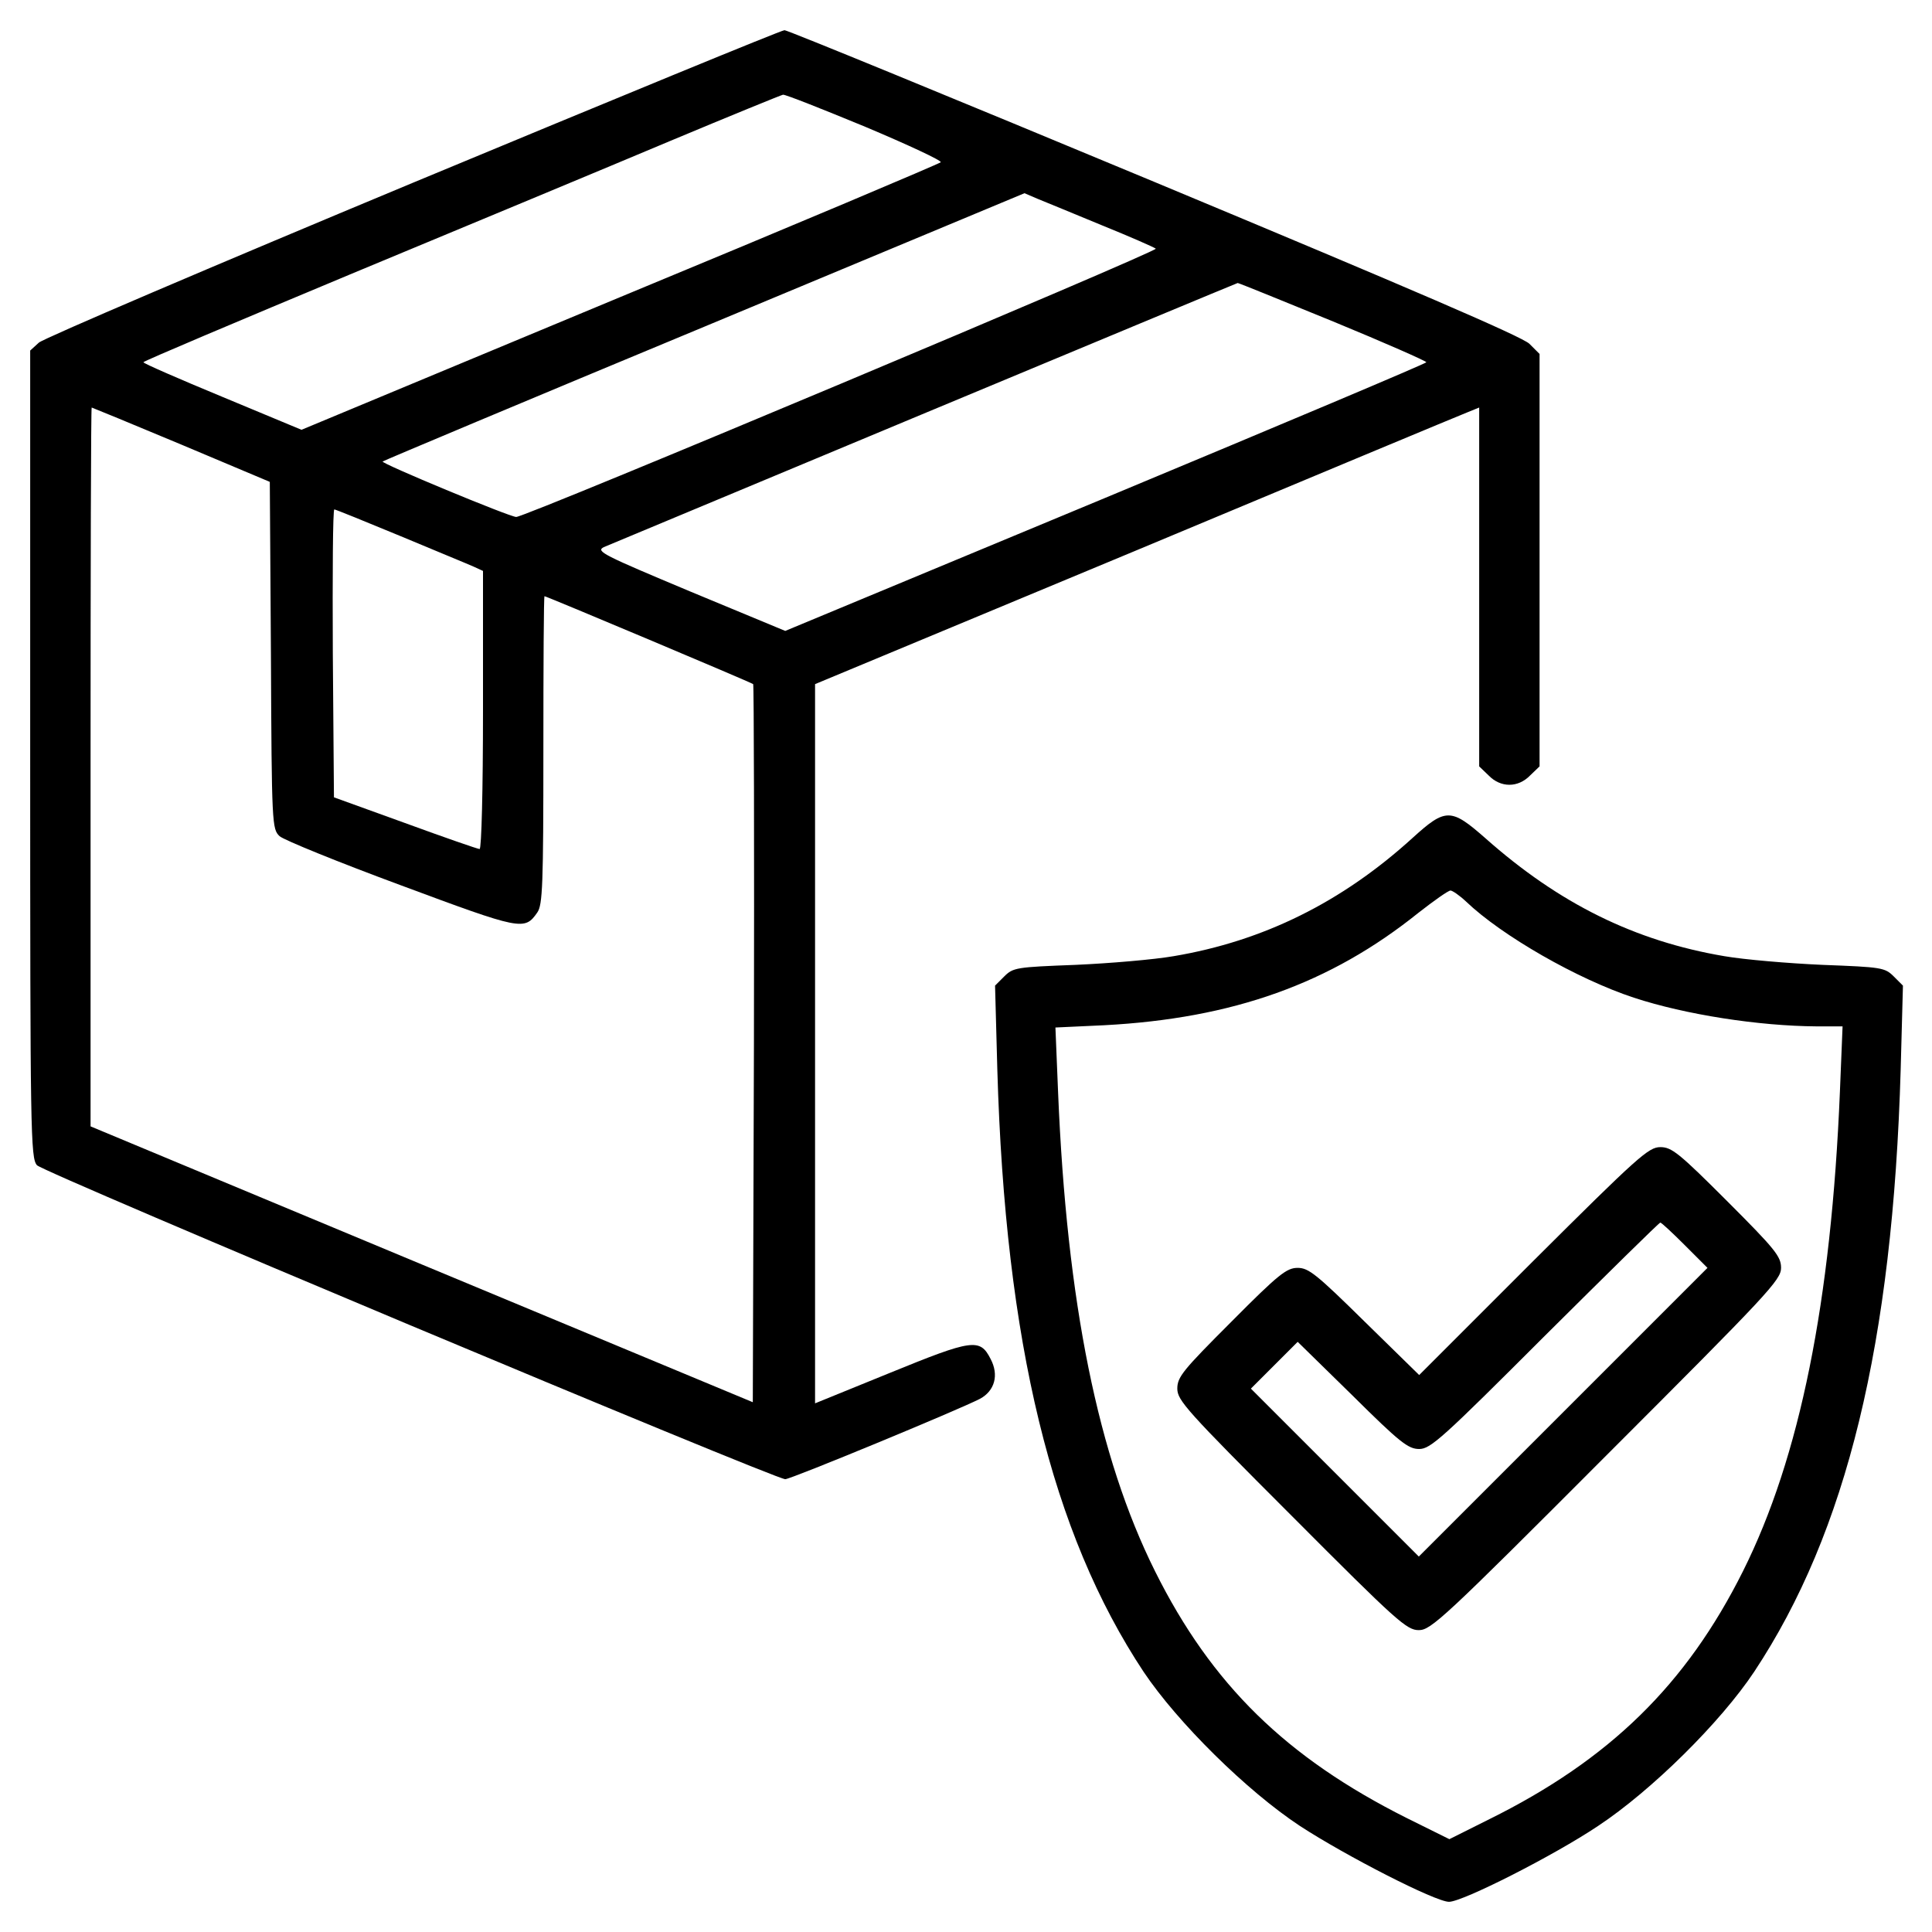
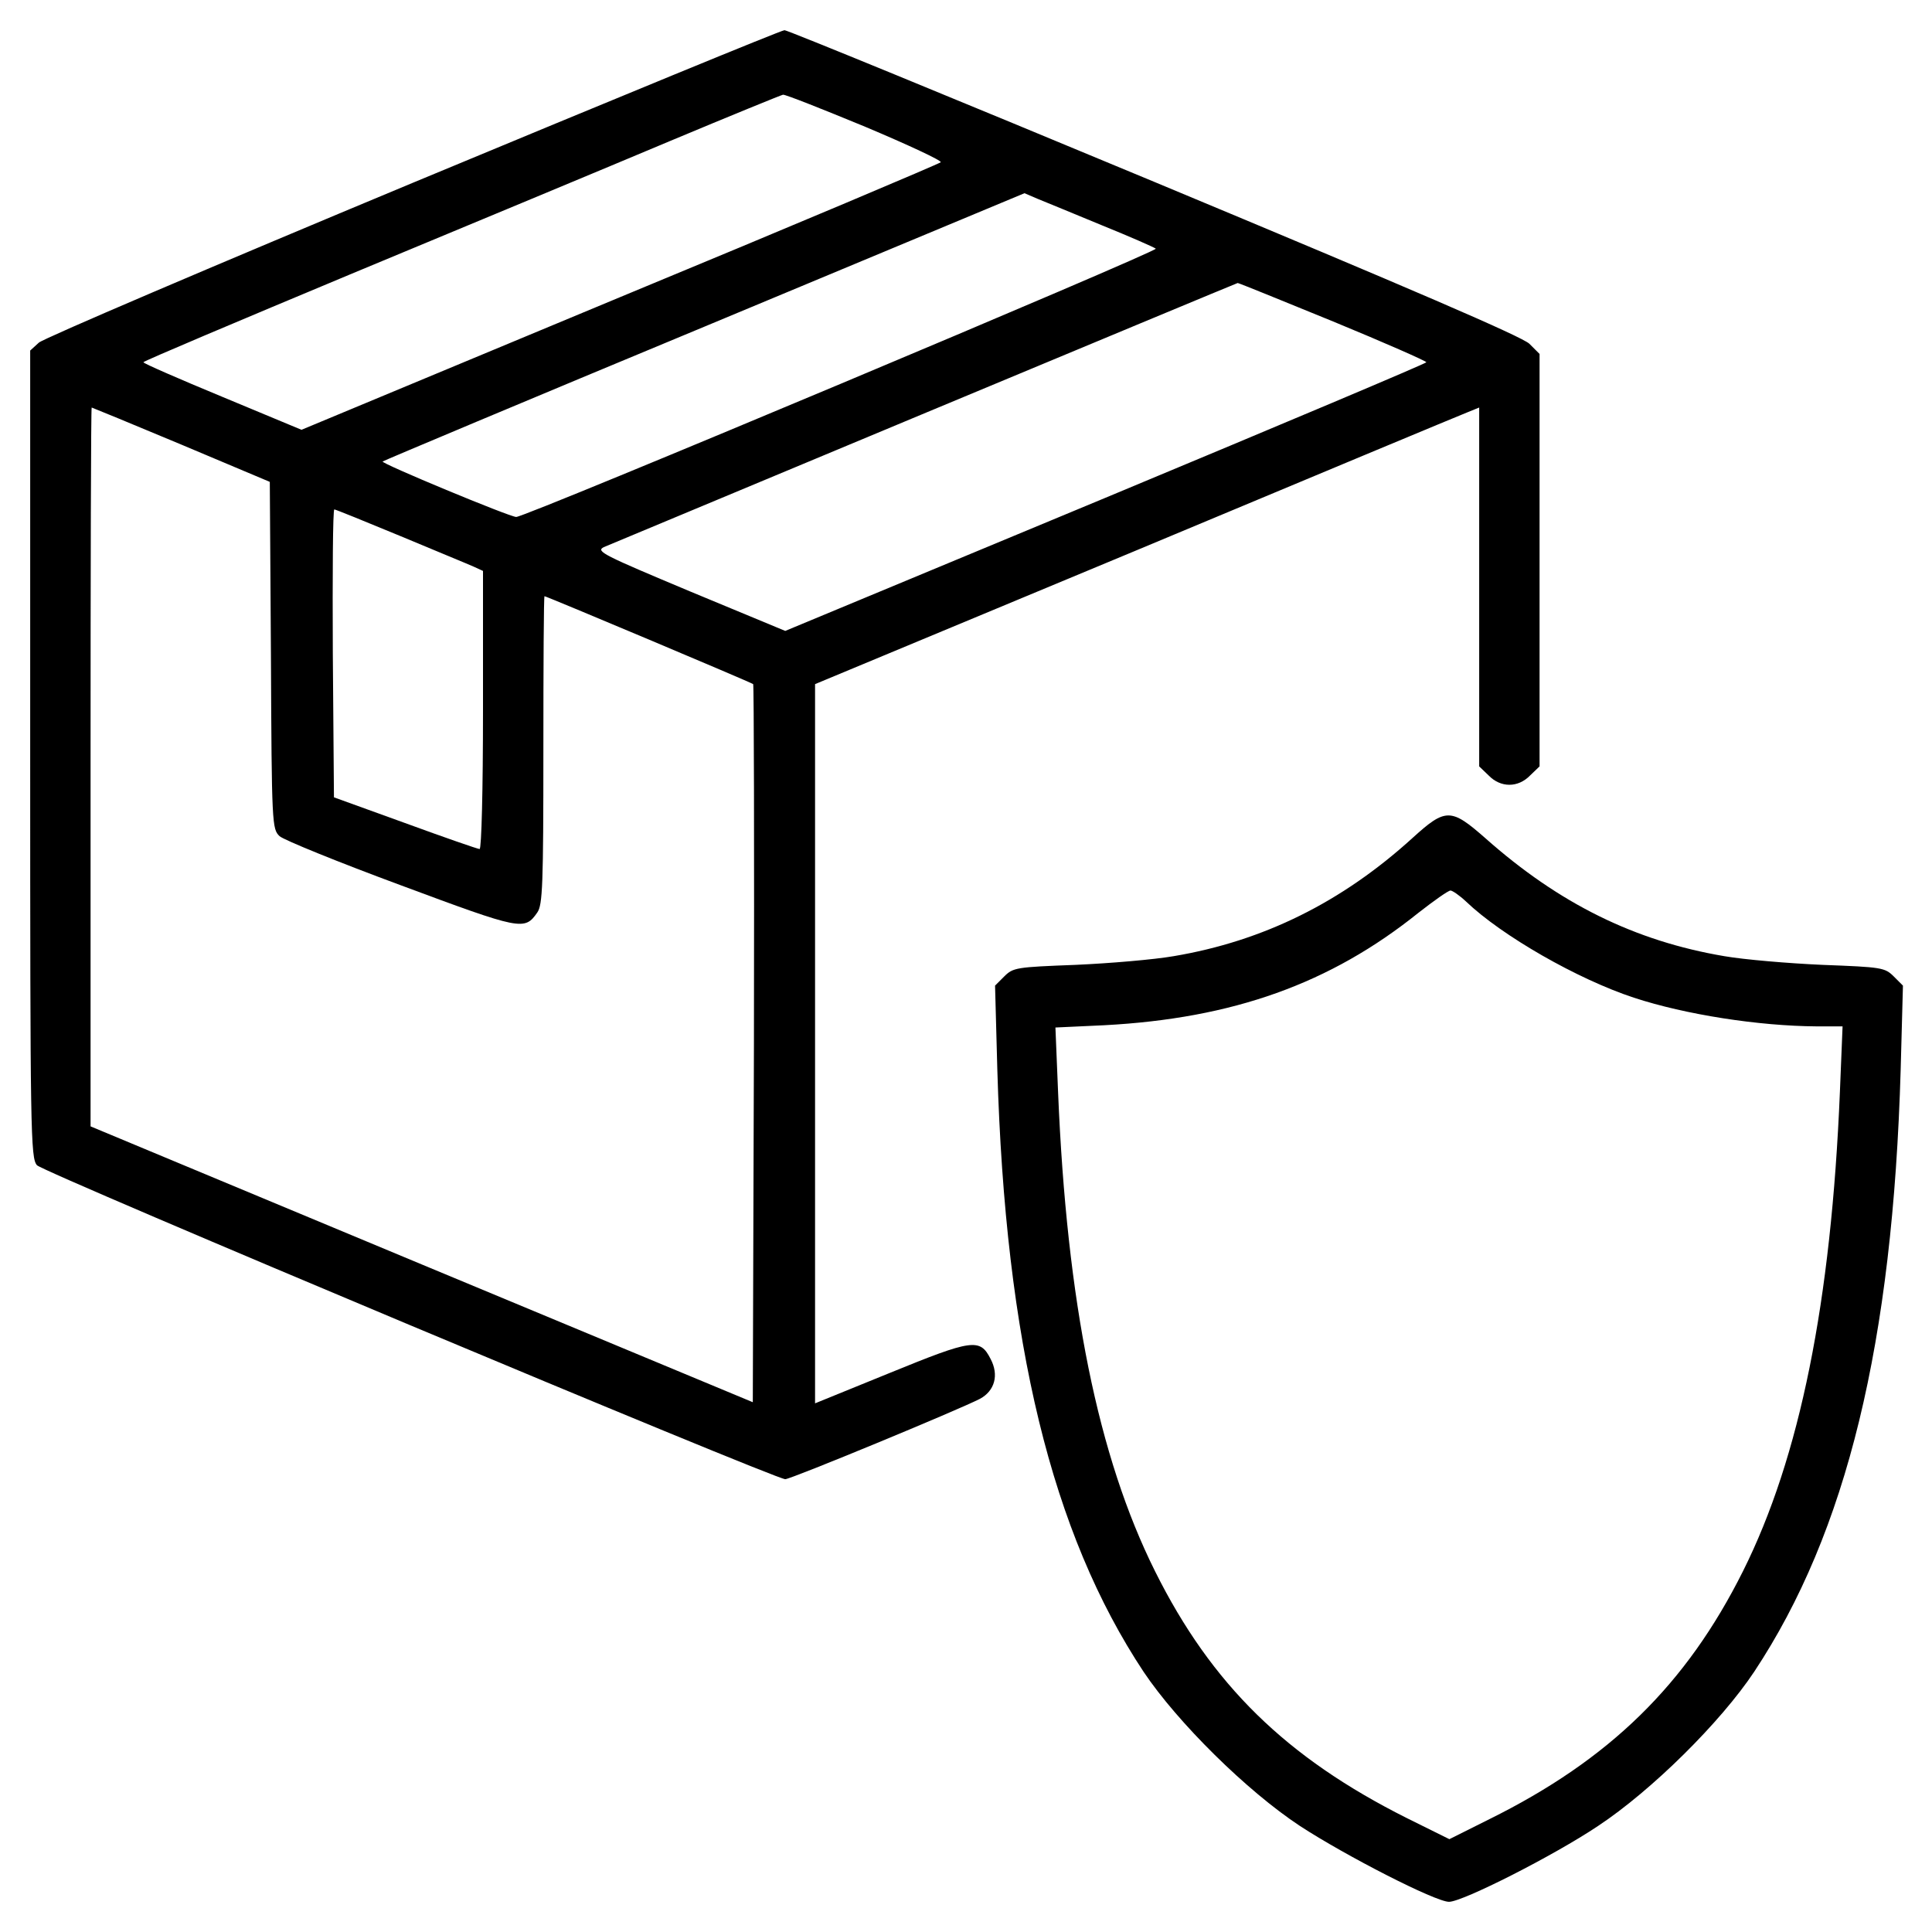
<svg xmlns="http://www.w3.org/2000/svg" version="1.0" width="512pt" height="512pt" viewBox="0 0 512 512" preserveAspectRatio="xMidYMid meet">
  <g transform="translate(0,512) scale(0.1,-0.1)" fill="#000000" stroke="none">
    <path d="M1095 4636 c-533 -222 -980 -413 -992 -424 l-23 -21 0 -1070 c0 -1004 1 -1070 18 -1089 16 -19 1955 -832 1983 -832 15 0 460 184 516 213 39 21 51 63 28 106 -28 55 -48 52 -266 -37 l-199 -81 0 953 0 953 848 353 c466 195 862 360 880 367 l32 13 0 -475 0 -476 25 -24 c32 -33 78 -33 110 0 l25 24 0 546 0 547 -27 27 c-20 19 -310 144 -994 429 -531 221 -972 402 -980 402 -8 0 -450 -182 -984 -404z m1198 148 c114 -48 204 -90 200 -94 -4 -4 -387 -166 -851 -358 l-843 -351 -209 87 c-116 48 -210 89 -210 92 0 3 249 108 553 235 303 126 683 284 842 351 160 67 295 122 300 123 6 1 104 -38 218 -85z m627 -261 c74 -30 138 -58 143 -62 7 -7 -1669 -711 -1695 -711 -17 0 -359 142 -354 147 2 2 385 163 852 357 l849 354 35 -15 c19 -8 96 -39 170 -70z m613 -255 c136 -56 247 -105 247 -108 0 -3 -382 -164 -850 -359 l-849 -353 -253 105 c-229 96 -250 106 -228 117 47 20 1675 699 1680 700 3 0 116 -46 253 -102z m-3053 -326 l235 -99 3 -460 c2 -450 3 -460 23 -479 11 -10 156 -69 321 -130 320 -119 328 -121 362 -72 14 20 16 73 16 430 0 225 1 408 3 408 5 0 549 -229 553 -233 2 -2 3 -431 2 -953 l-3 -950 -877 365 -878 366 0 953 c0 523 1 952 3 952 1 0 108 -44 237 -98z m582 -243 c93 -39 181 -75 194 -81 l24 -11 0 -369 c0 -212 -4 -368 -9 -368 -5 0 -94 31 -198 69 l-188 68 -3 382 c-1 209 0 381 4 381 3 0 82 -32 176 -71z" />
    <path d="M3743 2899 c-187 -170 -395 -273 -633 -313 -52 -9 -169 -19 -260 -23 -157 -6 -165 -7 -189 -31 l-24 -24 6 -222 c21 -724 144 -1229 388 -1597 90 -134 273 -315 414 -408 121 -79 359 -201 395 -201 36 0 277 122 395 201 142 94 325 275 414 409 245 370 367 871 388 1596 l6 222 -24 24 c-24 24 -32 25 -189 31 -91 4 -208 14 -260 23 -237 40 -438 139 -634 313 -91 80 -105 80 -193 0z m142 -168 c95 -91 296 -206 445 -255 137 -45 331 -75 484 -76 l69 0 -7 -172 c-23 -558 -106 -970 -257 -1272 -150 -300 -353 -499 -672 -657 l-106 -53 -113 56 c-319 160 -517 353 -667 654 -151 303 -234 712 -257 1270 l-7 171 129 6 c341 18 599 110 833 298 41 32 79 59 85 59 5 0 24 -13 41 -29z" />
-     <path d="M4063 1778 l-302 -302 -145 142 c-127 125 -148 142 -177 142 -29 0 -50 -16 -176 -143 -128 -128 -143 -146 -143 -177 0 -31 24 -58 303 -337 280 -281 305 -303 337 -303 32 0 65 30 497 463 429 429 463 465 463 497 0 30 -15 49 -143 177 -128 128 -147 143 -177 143 -31 0 -59 -25 -337 -302z m402 42 l60 -60 -383 -383 -382 -382 -222 222 -223 223 62 62 62 62 145 -142 c126 -125 148 -142 177 -142 30 0 61 28 333 300 166 165 303 300 306 300 3 0 32 -27 65 -60z" />
  </g>
</svg>